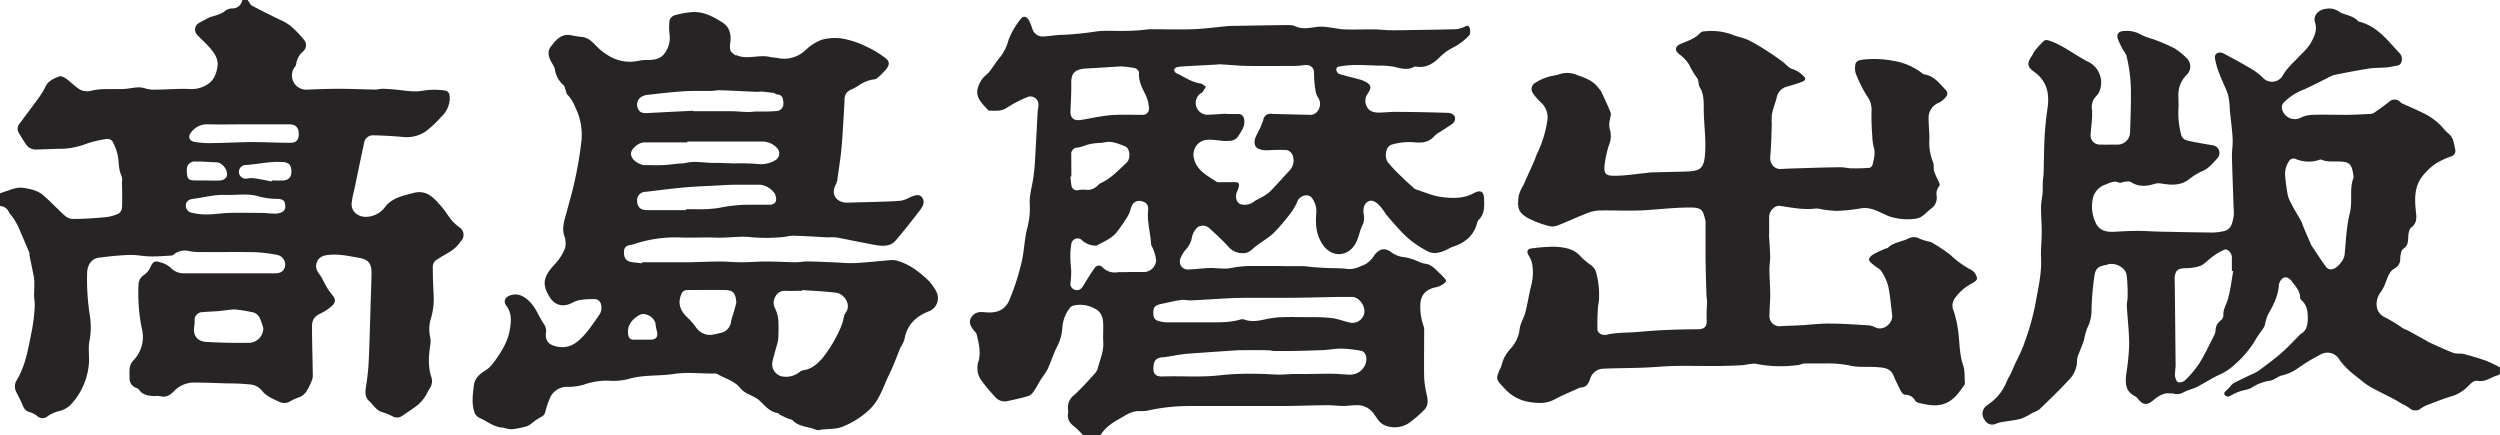
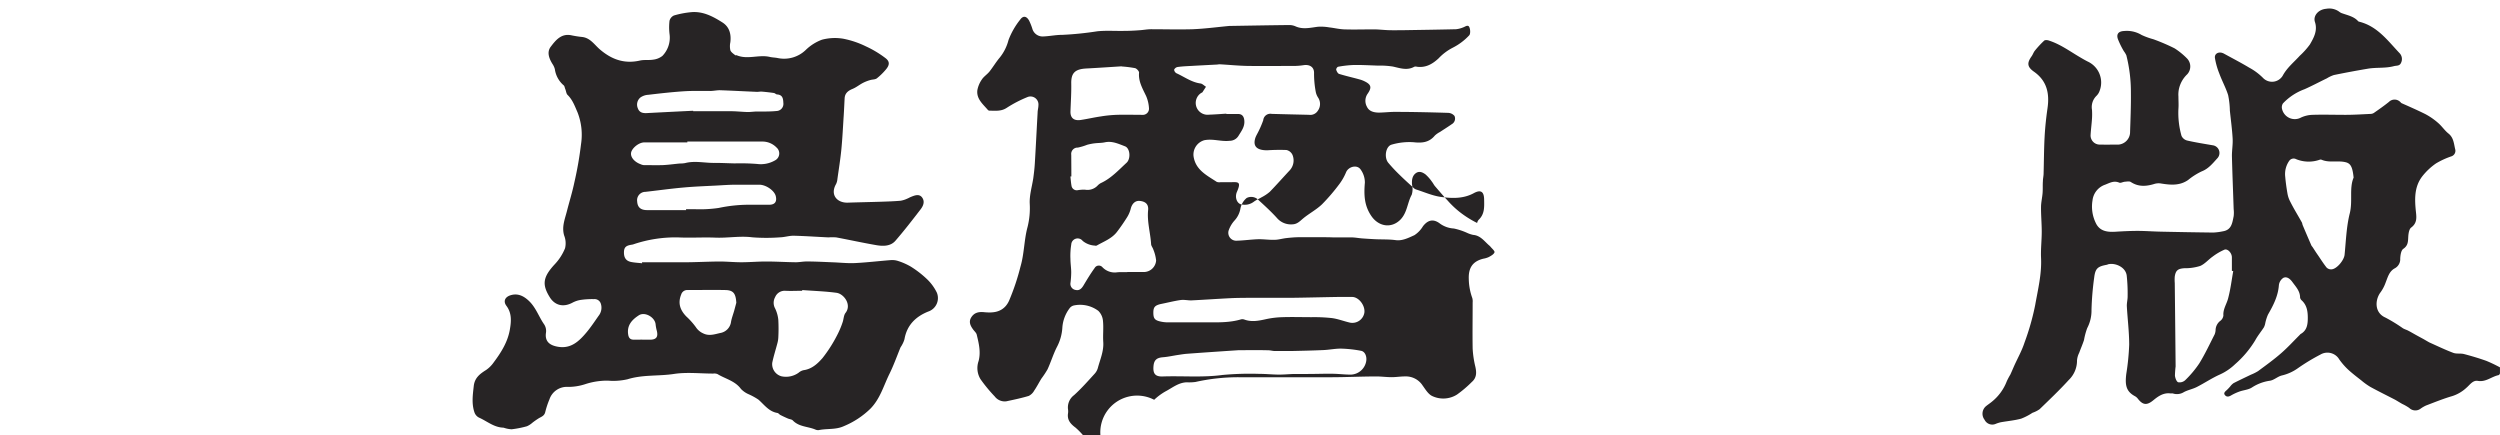
<svg xmlns="http://www.w3.org/2000/svg" id="レイヤー_1" data-name="レイヤー 1" viewBox="0 0 703.8 122.56">
  <defs>
    <style>.cls-1{fill:#272425;}</style>
  </defs>
-   <path class="cls-1" d="M69.74,0c.39.54.66,1.3,1.19,1.58,2.49,1.35,5,2.56,7.58,3.84a15.67,15.67,0,0,1,3.16,1.77,29.14,29.14,0,0,1,4,4.12,2.31,2.31,0,0,1-.3,3.13,5.63,5.63,0,0,0-2,3.66c0,.38-.4.72-.61,1.08a4,4,0,0,0,3.51,6.06c3.11-.13,6.23-.24,9.34-.24,3.33,0,6.66.16,10,.22.67,0,1.33-.21,2-.22.93,0,1.87.08,2.8.14,2.89.19,5.87.91,8.63.4a19.19,19.19,0,0,1,6.14-.05c1,.12,1.36.77,1.43,1.75a7.23,7.23,0,0,1-2.35,5.6,28.24,28.24,0,0,1-4.72,4.37,9.8,9.8,0,0,1-6.28,1.33c-2.7-.23-5.41-.39-8.11-.45a2.54,2.54,0,0,0-2.68,2.29c-.94,4.36-1.84,8.73-2.75,13.1a25.45,25.45,0,0,0-.73,3.8c-.14,2.43,2,3.95,4.45,3.75a6.8,6.8,0,0,0,5-2.81c2-2.56,5-3.1,7.94-3.9,3.84-1,5.84,1.49,7.91,3.85,1.1,1.25,1.93,2.73,3,4A13.46,13.46,0,0,0,129.36,64a2.54,2.54,0,0,1,.38,3.92c-.44.5-.79,1.09-1.27,1.55a11.89,11.89,0,0,1-1.83,1.41c-1.37.86-2.82,1.59-4.12,2.55a2.49,2.49,0,0,0-.68,1.78c0,2.56.1,5.12.23,7.68a19.71,19.71,0,0,1-.85,7.09,10.05,10.05,0,0,0-.08,5.08,6.57,6.57,0,0,1,0,2c-.43,3-.71,6,.26,9a3.63,3.63,0,0,1-.46,3.36c-.53.74-.83,1.64-1.37,2.38a11.25,11.25,0,0,1-2.06,2.29c-1.31,1-2.75,1.92-4.13,2.87a2.51,2.51,0,0,1-2.82.27,15.81,15.81,0,0,0-3-1.22c-1.68-.49-2.42-2-3.59-3.06-1.33-1.18-1.16-2.69-.9-4.3a67.21,67.21,0,0,0,.75-7.36c.24-5.35.36-10.71.53-16.07.09-2.81.2-5.63.24-8.44,0-2.54-.88-3.73-3.38-4.17-2.76-.48-5.51-1.12-8.36-.88-1.53.12-2.9.43-3.57,1.9s-.12,2.55.76,3.73c.73,1,1.17,2.19,1.81,3.26a18.85,18.85,0,0,0,1.71,2.45c.92,1.08,1,2,0,2.94a13.31,13.31,0,0,1-3.16,2.16C88.61,89,87.82,89.9,87.84,92c0,4.63.17,9.26.22,13.89a4.07,4.07,0,0,1-.45,1.64,17.49,17.49,0,0,1-1.41,2.76,4.69,4.69,0,0,1-1.62,1.41A25.14,25.14,0,0,0,82,112.78a3.21,3.21,0,0,1-3.53.26c-1.77-.84-3.58-1.49-4.85-3.22a4.91,4.91,0,0,0-3-1.57,63,63,0,0,0-6.6-.31c-3-.1-6.06-.22-9.1-.24A7.83,7.83,0,0,0,49,110.1c-1.12,1.16-2.3,1.91-4,1.41a7.45,7.45,0,0,0-1.64,0c-1.57-.09-3.11-.27-4.15-1.69a1.5,1.5,0,0,0-.67-.56,2.75,2.75,0,0,1-2.06-2.83c0-1.72-.35-3.47,1.1-5a9.47,9.47,0,0,0,2.31-9.08A50.66,50.66,0,0,1,39,80a3.26,3.26,0,0,1,1.54-2.59,5.38,5.38,0,0,0,1.69-1.94c1-2.44,1.75-2,3.88-1.31a7.33,7.33,0,0,1,2.27,1.53,5,5,0,0,0,3.33,1.26c8.58,0,17.15,0,25.73,0,1.69,0,2.61-.72,2.84-2.21A2.81,2.81,0,0,0,78,71.75,43.45,43.45,0,0,0,71.93,71c-5.2-.11-10.4,0-15.59-.05a13.52,13.52,0,0,1-3.25-.3,4.86,4.86,0,0,0-4,.87,1.89,1.89,0,0,1-.75.42c-2,.11-4,.28-6,.25s-3.92-.49-5.87-.42c-2.89.09-5.77.41-8.64.77-1.94.23-3.2,1.92-3.3,4.19a65.69,65.69,0,0,0,.68,11.55,21.68,21.68,0,0,1,0,7.62c-.4,1.82-.11,3.78-.14,5.68a19.08,19.08,0,0,1-5.07,12.25,6.59,6.59,0,0,1-3.57,1.94,10.62,10.62,0,0,0-3,1.39,2.17,2.17,0,0,1-3-.09A6.55,6.55,0,0,0,8.29,116a2.7,2.7,0,0,1-1.82-1.71c-.56-1.43-1.34-2.77-2-4.17a3.4,3.4,0,0,1,.33-3.25C7.35,102.57,8,97.67,9,92.91a50.09,50.09,0,0,0,.78-6.72,25.4,25.4,0,0,0-.19-2.74c0-1.07.06-2.13.07-3.2a11.51,11.51,0,0,0-.11-2.2C9.16,76,8.71,73.9,8.29,71.83c0-.21,0-.45,0-.63-.84-2-1.7-4-2.56-6-.25-.57-.46-1.16-.75-1.7-.38-.72-.79-1.43-1.24-2.11s-.92-1.09-1.25-1.71A2.85,2.85,0,0,0,0,58V54.43c.77-.27,1.54-.56,2.32-.8A13.11,13.11,0,0,1,5,52.87a8.3,8.3,0,0,1,2.85.25,10.19,10.19,0,0,1,3.8,1.41c2.33,1.92,4.38,4.19,6.63,6.21a3.58,3.58,0,0,0,2.21.9c3.06,0,6.13-.21,9.18-.49a11.89,11.89,0,0,0,3.68-1,2.25,2.25,0,0,0,1-1.67c.11-2.48,0-5,0-7.46a3.52,3.52,0,0,0-.13-1.5c-.83-1.73-.73-3.57-1-5.4a14.63,14.63,0,0,0-1.61-4.42A2,2,0,0,0,30,39.12,35.54,35.54,0,0,0,24.8,40.3a22.67,22.67,0,0,1-6.94,1.58c-2.52,0-5,.17-7.57.21a3.27,3.27,0,0,1-2.94-1.41c-.71-1-1.35-2.12-2-3.18a2.19,2.19,0,0,1,.16-2.69c1.85-2.5,3.74-5,5.56-7.5a22.07,22.07,0,0,0,1.77-3c.81-1.61,2.35-2.22,3.84-2.8.49-.19,1.37.23,1.89.6,1.16.82,2.16,1.88,3.32,2.69a4.21,4.21,0,0,0,3.69.76,16.8,16.8,0,0,1,3.83-.47c2.26-.09,4.55.13,6.77-.17,1.64-.23,3.15-.6,4.8,0a8.76,8.76,0,0,0,3,.31c3.16,0,6.32-.34,9.47-.17A8.06,8.06,0,0,0,58,24c2.15-1.15,2.87-3.08,3.21-5.14.39-2.3-.95-4.1-2.41-5.72-1-1.12-2.17-2.13-3.21-3.24a2.15,2.15,0,0,1,.3-3.37c1-.53,2-1.09,3-1.59.48-.23,1-.31,1.53-.5A10.36,10.36,0,0,0,63,3.37a3.52,3.52,0,0,1,2.34-1A2.79,2.79,0,0,0,68.22,0Zm4.38,92.44a16.61,16.61,0,0,0-1-2.94A3.1,3.1,0,0,0,71.49,88a40.6,40.6,0,0,0-4.93-.84,5.32,5.32,0,0,0-1.38,0c-1.33.14-2.65.33-4,.44s-2.93.15-4.39.29a2.16,2.16,0,0,0-2,2.21,9.91,9.91,0,0,1-.08,1.64c-.5,2.52.74,4.38,3.34,4.52,3.9.21,7.8.31,11.7.25A4.11,4.11,0,0,0,74.12,92.44ZM69.52,35c-3.67,0-7.35.08-11,0a5.49,5.49,0,0,0-4.35,1.83C52.77,38.23,53,39.69,55,40a28.6,28.6,0,0,0,5.56.26C64,40.24,67.4,40,70.84,40c3.64,0,7.27.19,10.91.2,1.7,0,2.4-.88,2.36-2.56S83.28,35,81.42,35C77.45,35,73.48,35,69.52,35ZM80.3,58c0-1.37-.52-1.86-1.88-2a22,22,0,0,1-5.23-.61c-3.27-1.08-6.59-.39-9.87-.52-3-.12-6,.75-9,1.12-1.1.14-1.9.62-2,1.74A2,2,0,0,0,54,59.89a16.66,16.66,0,0,0,4.1.48c2.17,0,4.34-.37,6.52-.43,3-.08,5.92,0,8.87,0,1.35,0,2.68.2,4,.2S80.52,59.55,80.3,58Zm-3.78-6.9,0-.29c1.06,0,2.12.05,3.17,0,1.68-.11,2.47-1.09,2.33-2.89-.11-1.38-.56-2.17-2.47-2.3-3.62-.25-7.1.66-10.66.86a1.92,1.92,0,1,0,.59,3.8,6.88,6.88,0,0,1,1.86-.12C73.11,50.4,74.81,50.76,76.52,51.09ZM58.28,50.8a36.8,36.8,0,0,0,3.79,0,2.29,2.29,0,0,0,1.64-.9c.82-1.66-1-4.17-2.81-4.21S57,45.44,55,45.47a2.19,2.19,0,0,0-2.41,2.32c0,2.38.34,3,2.17,3C55.92,50.82,57.1,50.8,58.28,50.8Z" />
-   <path class="cls-1" d="M309.79,122.56h-4.86a21.27,21.27,0,0,0-2.15-2.18c-1.35-1-2.4-2.12-2.11-4a4,4,0,0,0,0-1.14,4.3,4.3,0,0,1,1.7-4c2.05-1.85,3.89-3.94,5.77-6a4,4,0,0,0,.92-1.62c.64-2.42,1.71-4.73,1.53-7.34-.13-2,.12-4-.08-5.94a4.51,4.51,0,0,0-1.3-2.82A8.57,8.57,0,0,0,302.28,86a2.08,2.08,0,0,0-1.21.84,10.16,10.16,0,0,0-2,5.46,13.4,13.4,0,0,1-1.58,5.49c-1,2-1.65,4.15-2.58,6.17a25.17,25.17,0,0,1-1.71,2.59c-.7,1.12-1.3,2.32-2.05,3.41a3.58,3.58,0,0,1-1.54,1.5c-2.07.62-4.21,1.07-6.33,1.52a3.52,3.52,0,0,1-3.24-1.37,42.84,42.84,0,0,1-4-4.85,6,6,0,0,1-.55-5.11c.68-2.56.06-5-.52-7.43-.13-.56-.7-1-1.06-1.53-.73-1-1.26-2.11-.48-3.35s1.93-1.62,3.58-1.46c2.22.22,4.48.14,6.13-1.74a6.15,6.15,0,0,0,.93-1.48,64.53,64.53,0,0,0,3.21-9.58c1.09-3.69,1-7.52,2-11.19a21.81,21.81,0,0,0,.61-6.56c-.11-2.36.63-4.76,1-7.16.18-1.36.35-2.73.43-4.11.29-4.77.52-9.54.79-14.32,0-.71.23-1.41.23-2.12a2.25,2.25,0,0,0-3.17-2.26,34.76,34.76,0,0,0-5.76,3c-1.58,1.05-3.21.79-4.87.8a.69.69,0,0,1-.44-.22c-1.4-1.64-3.26-3.11-2.95-5.57a7.65,7.65,0,0,1,1.27-3c.56-.85,1.51-1.44,2.16-2.25,1-1.27,1.83-2.68,2.87-3.91a13,13,0,0,0,2.47-4.95,21.24,21.24,0,0,1,3.28-5.73c.85-1.21,1.82-1,2.53.3a16.41,16.41,0,0,1,.88,2.21,3,3,0,0,0,3.12,2.22c1.8-.07,3.59-.46,5.39-.45a91.64,91.64,0,0,0,9.79-1c2.4-.25,4.85-.07,7.28-.11q2.27,0,4.53-.18c1.09-.06,2.17-.28,3.26-.29,3.93,0,7.86.12,11.79,0,3.47-.14,6.92-.61,10.38-.93l.38,0c5.46-.09,10.92-.19,16.38-.25a4.39,4.39,0,0,1,1.72.33c2.13,1,4.26.41,6.41.15a13.54,13.54,0,0,1,3.17.18c1.42.16,2.81.51,4.22.56,2.75.09,5.5,0,8.24,0,1.47,0,2.94.19,4.41.23s2.66,0,4,0c4.94-.08,9.87-.15,14.8-.27a7.28,7.28,0,0,0,2.06-.53c.61-.22,1.36-.88,1.73,0,.28.66.32,1.92-.09,2.28A16.51,16.51,0,0,1,409,13.42a14.66,14.66,0,0,0-4,3c-1.74,1.62-3.62,2.7-6.1,2.37a1.27,1.27,0,0,0-.75,0c-2,1.12-3.95.41-6-.05a23.66,23.66,0,0,0-4.31-.27c-2.27-.08-4.55-.21-6.82-.17a30.51,30.51,0,0,0-4.35.5,1,1,0,0,0-.51.82c.14.45.45,1.07.83,1.19,1.87.58,3.78,1,5.68,1.53a7.55,7.55,0,0,1,1.4.51c2,.95,2.18,1.8.89,3.62a3.46,3.46,0,0,0-.13,3.6c.59,1.28,1.94,1.59,3.21,1.63,1.59,0,3.19-.22,4.78-.2,4.93,0,9.87.12,14.8.27a2.46,2.46,0,0,1,1.85.87,1.81,1.81,0,0,1-.75,2.31c-1.09.76-2.23,1.47-3.35,2.21a6.42,6.42,0,0,0-1.43,1c-1.61,1.95-3.58,2.15-6,1.88a17.63,17.63,0,0,0-6.14.67c-1.68.43-2.21,3.55-1,5.08A44,44,0,0,0,394,49.21c1.26,1.25,2.58,2.43,3.88,3.62a2.05,2.05,0,0,0,.72.49c2.37.75,4.71,1.81,7.15,2.13,3.09.42,6.28.52,9.22-1.11,1.89-1,2.8-.41,2.84,1.77s.17,4.14-1.53,5.76a1.91,1.91,0,0,0-.44.9c-.94,3.63-3.48,5.61-6.89,6.72-.67.22-1.27.65-1.93.93-1.56.68-3.27,1.18-4.83.45a28.25,28.25,0,0,1-5.06-3.21,26,26,0,0,1-3.26-3.12c-1.22-1.3-2.37-2.67-3.52-4-.33-.38-.54-.85-.85-1.24a11.6,11.6,0,0,0-1.84-2.1c-.8-.59-1.8-1.07-2.79-.3s-1.1,2-1,3.21a5.39,5.39,0,0,1-.09,2.81c-1.24,2.24-1.24,5-3.17,7-2.54,2.56-6.13,2-8.19-1s-2.11-6.08-1.83-9.45a6.25,6.25,0,0,0-1.23-3.7c-1-1.39-3.36-.78-4.05.79a15.37,15.37,0,0,1-1.8,3.22,54,54,0,0,1-5,5.85c-1.6,1.53-3.64,2.58-5.34,4-.93.79-1.66,1.59-3,1.63a5.17,5.17,0,0,1-4.34-1.8c-1.61-1.77-3.38-3.4-5.14-5a2.84,2.84,0,0,0-3.38-.62,5.15,5.15,0,0,0-1.76,3,6.63,6.63,0,0,1-1.62,3.3,8.12,8.12,0,0,0-1.62,2.65,2.23,2.23,0,0,0,2.26,3.07c2.05-.06,4.09-.36,6.14-.42,1.47,0,2.94.21,4.4.17,1.12,0,2.22-.35,3.34-.48s2.2-.22,3.3-.25c2.13,0,4.26,0,6.39,0,1.16,0,2.32,0,3.49.05,1.71,0,3.42,0,5.13,0,1,0,2,.2,3,.28,1.23.09,2.46.17,3.7.23,1.93.09,3.87,0,5.79.26s3.64-.66,5.28-1.39a7.75,7.75,0,0,0,2.41-2.51c1.43-1.85,3-2.15,4.85-.71a7.35,7.35,0,0,0,3.85,1.34,18.09,18.09,0,0,1,3.67,1.2,8,8,0,0,0,1.77.6c2,.16,3.08,1.7,4.4,2.88a3.77,3.77,0,0,1,.46.43c.42.54,1.26,1.21,1.14,1.59-.18.56-1,1-1.6,1.33a6.14,6.14,0,0,1-1.56.47c-3,.75-4.19,2.58-4.08,5.69a16.57,16.57,0,0,0,1,5.41,3.76,3.76,0,0,1,.09,1.26c0,4.3-.07,8.6,0,12.91a27.7,27.7,0,0,0,.77,5.18c.36,1.63.36,3.07-1,4.25a32.46,32.46,0,0,1-4.18,3.55,7.24,7.24,0,0,1-7,.4c-1.11-.54-1.88-1.86-2.66-2.93a5.62,5.62,0,0,0-5-2.58c-1.26,0-2.52.22-3.77.21-1.47,0-2.94-.22-4.41-.2-4.13,0-8.26.21-12.39.22-8.68,0-17.37,0-26.05,0a55.07,55.07,0,0,0-12.34,1.33,13.29,13.29,0,0,1-2.45.1c-2.36.06-4.11,1.59-6.07,2.6a16.56,16.56,0,0,0-3.11,2.32A10.36,10.36,0,0,0,309.79,122.56ZM345.24,32v.09c1.1,0,2.2,0,3.3,0s1.65.64,1.76,1.83c.17,1.76-.84,3-1.67,4.37a2.92,2.92,0,0,1-2.49,1.35c-2.37.27-4.64-.65-7.09-.17A4.2,4.2,0,0,0,336,43.93c.52,3.88,3.72,5.42,6.54,7.27a2,2,0,0,0,1,.1c.93,0,1.86,0,2.79,0,2.22-.06,3.19-.25,1.9,2.69-.69,1.57,0,3.29,1.21,3.55a4.28,4.28,0,0,0,3.58-.78c.66-.49,1.44-.8,2.14-1.22A11.79,11.79,0,0,0,357.47,54c1.94-2,3.76-4.07,5.66-6.1a4.11,4.11,0,0,0,.75-4.25,2.45,2.45,0,0,0-1.71-1.42,51.67,51.67,0,0,0-5.42.08c-2.19,0-4.3-.61-3.32-3.57a8,8,0,0,1,.36-.79,28.27,28.27,0,0,0,1.84-4.1A2,2,0,0,1,358,32.06c3.5.1,7,.18,10.49.26A2.51,2.51,0,0,0,371,31.17a3.24,3.24,0,0,0,.09-3.67,4.49,4.49,0,0,1-.69-1.7,27.68,27.68,0,0,1-.47-5.11c.09-1.91-1.34-2.57-2.89-2.35a19,19,0,0,1-2.37.22c-4.48,0-9,.06-13.44,0-2.6-.05-5.19-.31-7.79-.46a4.76,4.76,0,0,0-.75.07c-2.45.13-4.9.25-7.34.39-1.28.07-2.55.12-3.81.3a1.33,1.33,0,0,0-1,.77,1.32,1.32,0,0,0,.67,1c2.22,1,4.22,2.53,6.75,2.87.55.07,1,.6,1.55.92-.33.52-.65,1-1,1.55-.07.09-.22.12-.33.19a3.33,3.33,0,0,0,2.21,6.12C342.07,32.23,343.66,32.09,345.24,32Zm5.41,66.59v0c-.68,0-1.35,0-2,0-4.81.32-9.62.64-14.43,1-.87.06-1.74.21-2.61.34-1.4.21-2.79.53-4.2.64-1.76.14-2.53.77-2.68,2.51-.19,2.13.52,3,2.65,2.9,5.59-.19,11.19.34,16.79-.42a82.78,82.78,0,0,1,10.34-.31c1.85,0,3.7.2,5.54.21,1.47,0,2.94-.15,4.4-.18,1.25,0,2.49,0,3.74,0,2.26,0,4.52-.09,6.77-.06,1.81,0,3.61.26,5.41.24a4.54,4.54,0,0,0,4.27-3.94c.16-1.26-.39-2.56-1.47-2.76a34.4,34.4,0,0,0-5.72-.62c-1.62,0-3.24.34-4.87.41-3.05.14-6.1.2-9.16.27-1.49,0-3,0-4.48,0-.63,0-1.25-.2-1.87-.21C354.91,98.55,352.78,98.57,350.65,98.57ZM324.69,88c0,1.6.36,2.13,1.9,2.49a9.44,9.44,0,0,0,2.11.26c3.64,0,7.27,0,10.9,0,3.28,0,6.57.11,9.76-.84a1.67,1.67,0,0,1,1,.07c2,.72,4,.33,6-.12a25,25,0,0,1,4.72-.57c2.7-.09,5.41,0,8.12,0a46.41,46.41,0,0,1,5.78.26c1.71.23,3.37.89,5.07,1.28a3.43,3.43,0,0,0,4.05-2.81c.26-2-1.55-4.39-3.41-4.42-1.41,0-2.83,0-4.24,0-4.3.07-8.6.19-12.9.24-3.35,0-6.71,0-10.07,0-2.11,0-4.23,0-6.33.07-3.94.18-7.88.47-11.82.66-1,0-2-.24-3-.1-1.9.28-3.77.77-5.66,1.14C325.15,86,324.69,86.47,324.69,88Zm-7.34-11.42c1.52,0,3,0,4.56,0a3.49,3.49,0,0,0,3.56-3.24,11,11,0,0,0-.79-3.1c-.16-.52-.59-1-.62-1.49-.19-3.21-1.17-6.34-.84-9.61.16-1.63-.74-2.44-2.41-2.58-1.22-.1-2.12.77-2.48,2.18a8.43,8.43,0,0,1-1,2.37c-.91,1.45-1.88,2.87-2.92,4.22-1.46,1.87-3.7,2.67-5.68,3.81a.85.85,0,0,1-.5,0,5.9,5.9,0,0,1-3.43-1.32,1.8,1.8,0,0,0-3.22,1,19.57,19.57,0,0,0-.23,4.06c0,1.25.21,2.5.22,3.76a25.21,25.21,0,0,1-.21,3,1.73,1.73,0,0,0,1.53,2c1,.21,1.61-.42,2.11-1.24,1-1.68,2-3.34,3.16-4.94a1.35,1.35,0,0,1,2.19-.24,4.77,4.77,0,0,0,4.22,1.43C315.49,76.57,316.42,76.63,317.35,76.62Zm-1.59-57.91c-3.47.22-6.69.44-9.92.61s-4.32,1.28-4.26,4.25c.05,2.59-.13,5.2-.22,7.79-.07,1.85.93,2.75,2.91,2.45s3.77-.73,5.67-1a35.22,35.22,0,0,1,4.35-.44c2.42-.08,4.85,0,7.27,0a1.74,1.74,0,0,0,1.9-1.9,10.13,10.13,0,0,0-.79-3.36c-1-2.13-2.23-4.13-2-6.64,0-.4-.67-1.14-1.14-1.25A32.51,32.51,0,0,0,315.76,18.71Zm-14.15,31h-.27c.1.88.15,1.76.31,2.62a1.49,1.49,0,0,0,1.64,1.27,11,11,0,0,1,2.12-.17A3.92,3.92,0,0,0,309,52.24a3.67,3.67,0,0,1,.89-.69c2.89-1.32,5-3.65,7.26-5.73,1.25-1.14,1-4.11-.46-4.64-1.8-.68-3.61-1.57-5.68-1.11-.93.2-1.92.16-2.87.28a14.71,14.71,0,0,0-2.08.41,16,16,0,0,1-2.62.79,1.79,1.79,0,0,0-1.86,2.05C301.59,45.63,301.61,47.66,301.61,49.69Z" />
+   <path class="cls-1" d="M309.79,122.56h-4.86a21.27,21.27,0,0,0-2.15-2.18c-1.35-1-2.4-2.12-2.11-4a4,4,0,0,0,0-1.14,4.3,4.3,0,0,1,1.7-4c2.05-1.85,3.89-3.94,5.77-6a4,4,0,0,0,.92-1.62c.64-2.42,1.71-4.73,1.53-7.34-.13-2,.12-4-.08-5.94a4.51,4.51,0,0,0-1.3-2.82A8.57,8.57,0,0,0,302.28,86a2.08,2.08,0,0,0-1.21.84,10.16,10.16,0,0,0-2,5.46,13.4,13.4,0,0,1-1.58,5.49c-1,2-1.65,4.15-2.58,6.17a25.17,25.17,0,0,1-1.71,2.59c-.7,1.12-1.3,2.32-2.05,3.41a3.58,3.58,0,0,1-1.54,1.5c-2.07.62-4.21,1.07-6.33,1.52a3.52,3.52,0,0,1-3.24-1.37,42.84,42.84,0,0,1-4-4.85,6,6,0,0,1-.55-5.11c.68-2.56.06-5-.52-7.43-.13-.56-.7-1-1.06-1.53-.73-1-1.26-2.11-.48-3.35s1.93-1.62,3.58-1.46c2.22.22,4.48.14,6.13-1.74a6.15,6.15,0,0,0,.93-1.48,64.53,64.53,0,0,0,3.21-9.58c1.09-3.69,1-7.52,2-11.19a21.81,21.81,0,0,0,.61-6.56c-.11-2.36.63-4.76,1-7.16.18-1.36.35-2.73.43-4.11.29-4.77.52-9.54.79-14.32,0-.71.23-1.41.23-2.12a2.25,2.25,0,0,0-3.17-2.26,34.76,34.76,0,0,0-5.76,3c-1.58,1.05-3.21.79-4.87.8a.69.69,0,0,1-.44-.22c-1.4-1.64-3.26-3.11-2.95-5.57a7.65,7.65,0,0,1,1.27-3c.56-.85,1.51-1.44,2.16-2.25,1-1.27,1.83-2.68,2.87-3.91a13,13,0,0,0,2.47-4.95,21.24,21.24,0,0,1,3.28-5.73c.85-1.21,1.82-1,2.53.3a16.41,16.41,0,0,1,.88,2.21,3,3,0,0,0,3.12,2.22c1.8-.07,3.59-.46,5.39-.45a91.64,91.64,0,0,0,9.79-1c2.4-.25,4.85-.07,7.28-.11q2.27,0,4.53-.18c1.09-.06,2.17-.28,3.26-.29,3.93,0,7.86.12,11.79,0,3.47-.14,6.92-.61,10.38-.93l.38,0c5.46-.09,10.92-.19,16.38-.25a4.39,4.39,0,0,1,1.72.33c2.13,1,4.26.41,6.41.15a13.54,13.54,0,0,1,3.17.18c1.42.16,2.81.51,4.22.56,2.75.09,5.5,0,8.24,0,1.47,0,2.94.19,4.41.23s2.66,0,4,0c4.94-.08,9.87-.15,14.8-.27a7.28,7.28,0,0,0,2.06-.53c.61-.22,1.36-.88,1.73,0,.28.66.32,1.92-.09,2.28A16.51,16.51,0,0,1,409,13.42a14.66,14.66,0,0,0-4,3c-1.74,1.62-3.62,2.7-6.1,2.37a1.27,1.27,0,0,0-.75,0c-2,1.12-3.95.41-6-.05a23.66,23.66,0,0,0-4.31-.27c-2.27-.08-4.55-.21-6.82-.17a30.51,30.51,0,0,0-4.35.5,1,1,0,0,0-.51.82c.14.45.45,1.07.83,1.19,1.87.58,3.78,1,5.68,1.53a7.55,7.55,0,0,1,1.4.51c2,.95,2.18,1.8.89,3.62a3.46,3.46,0,0,0-.13,3.6c.59,1.28,1.94,1.59,3.21,1.63,1.59,0,3.19-.22,4.78-.2,4.93,0,9.87.12,14.8.27a2.46,2.46,0,0,1,1.85.87,1.81,1.81,0,0,1-.75,2.31c-1.09.76-2.23,1.47-3.35,2.21a6.42,6.42,0,0,0-1.43,1c-1.61,1.95-3.58,2.15-6,1.88a17.63,17.63,0,0,0-6.14.67c-1.68.43-2.21,3.55-1,5.08A44,44,0,0,0,394,49.21c1.26,1.25,2.58,2.43,3.88,3.62a2.05,2.05,0,0,0,.72.49c2.37.75,4.71,1.81,7.15,2.13,3.09.42,6.28.52,9.22-1.11,1.89-1,2.8-.41,2.84,1.77s.17,4.14-1.53,5.76a1.91,1.91,0,0,0-.44.9a28.25,28.25,0,0,1-5.06-3.21,26,26,0,0,1-3.26-3.12c-1.22-1.3-2.37-2.67-3.52-4-.33-.38-.54-.85-.85-1.24a11.6,11.6,0,0,0-1.84-2.1c-.8-.59-1.8-1.07-2.79-.3s-1.1,2-1,3.21a5.39,5.39,0,0,1-.09,2.81c-1.24,2.24-1.24,5-3.17,7-2.54,2.56-6.13,2-8.19-1s-2.11-6.08-1.83-9.45a6.25,6.25,0,0,0-1.23-3.7c-1-1.39-3.36-.78-4.05.79a15.37,15.37,0,0,1-1.8,3.22,54,54,0,0,1-5,5.85c-1.6,1.53-3.64,2.58-5.34,4-.93.79-1.66,1.59-3,1.63a5.17,5.17,0,0,1-4.34-1.8c-1.61-1.77-3.38-3.4-5.14-5a2.84,2.84,0,0,0-3.38-.62,5.15,5.15,0,0,0-1.76,3,6.63,6.63,0,0,1-1.62,3.3,8.12,8.12,0,0,0-1.62,2.65,2.23,2.23,0,0,0,2.26,3.07c2.05-.06,4.09-.36,6.14-.42,1.47,0,2.94.21,4.4.17,1.12,0,2.22-.35,3.34-.48s2.2-.22,3.3-.25c2.13,0,4.26,0,6.39,0,1.16,0,2.32,0,3.49.05,1.71,0,3.42,0,5.13,0,1,0,2,.2,3,.28,1.23.09,2.46.17,3.7.23,1.93.09,3.87,0,5.79.26s3.64-.66,5.28-1.39a7.75,7.75,0,0,0,2.41-2.51c1.43-1.85,3-2.15,4.85-.71a7.35,7.35,0,0,0,3.85,1.34,18.09,18.09,0,0,1,3.67,1.2,8,8,0,0,0,1.77.6c2,.16,3.08,1.7,4.4,2.88a3.77,3.77,0,0,1,.46.43c.42.54,1.26,1.21,1.14,1.59-.18.56-1,1-1.6,1.33a6.14,6.14,0,0,1-1.56.47c-3,.75-4.19,2.58-4.08,5.69a16.57,16.57,0,0,0,1,5.41,3.76,3.76,0,0,1,.09,1.26c0,4.3-.07,8.6,0,12.91a27.7,27.7,0,0,0,.77,5.18c.36,1.63.36,3.07-1,4.25a32.46,32.46,0,0,1-4.18,3.55,7.24,7.24,0,0,1-7,.4c-1.11-.54-1.88-1.86-2.66-2.93a5.62,5.62,0,0,0-5-2.58c-1.26,0-2.52.22-3.77.21-1.47,0-2.94-.22-4.41-.2-4.13,0-8.26.21-12.39.22-8.68,0-17.37,0-26.05,0a55.07,55.07,0,0,0-12.34,1.33,13.29,13.29,0,0,1-2.45.1c-2.36.06-4.11,1.59-6.07,2.6a16.56,16.56,0,0,0-3.11,2.32A10.36,10.36,0,0,0,309.79,122.56ZM345.24,32v.09c1.1,0,2.2,0,3.3,0s1.65.64,1.76,1.83c.17,1.76-.84,3-1.67,4.37a2.92,2.92,0,0,1-2.49,1.35c-2.37.27-4.64-.65-7.09-.17A4.2,4.2,0,0,0,336,43.93c.52,3.88,3.72,5.42,6.54,7.27a2,2,0,0,0,1,.1c.93,0,1.86,0,2.79,0,2.22-.06,3.19-.25,1.9,2.69-.69,1.57,0,3.29,1.21,3.55a4.28,4.28,0,0,0,3.58-.78c.66-.49,1.44-.8,2.14-1.22A11.79,11.79,0,0,0,357.47,54c1.94-2,3.76-4.07,5.66-6.1a4.11,4.11,0,0,0,.75-4.25,2.45,2.45,0,0,0-1.71-1.42,51.67,51.67,0,0,0-5.42.08c-2.19,0-4.3-.61-3.32-3.57a8,8,0,0,1,.36-.79,28.27,28.27,0,0,0,1.84-4.1A2,2,0,0,1,358,32.06c3.5.1,7,.18,10.49.26A2.51,2.51,0,0,0,371,31.17a3.24,3.24,0,0,0,.09-3.67,4.49,4.49,0,0,1-.69-1.7,27.68,27.68,0,0,1-.47-5.11c.09-1.91-1.34-2.57-2.89-2.35a19,19,0,0,1-2.37.22c-4.48,0-9,.06-13.44,0-2.6-.05-5.19-.31-7.79-.46a4.76,4.76,0,0,0-.75.07c-2.45.13-4.9.25-7.34.39-1.28.07-2.55.12-3.81.3a1.33,1.33,0,0,0-1,.77,1.32,1.32,0,0,0,.67,1c2.22,1,4.22,2.53,6.75,2.87.55.07,1,.6,1.55.92-.33.52-.65,1-1,1.55-.07.09-.22.12-.33.19a3.33,3.33,0,0,0,2.21,6.12C342.07,32.23,343.66,32.09,345.24,32Zm5.41,66.59v0c-.68,0-1.35,0-2,0-4.81.32-9.62.64-14.43,1-.87.06-1.74.21-2.61.34-1.4.21-2.79.53-4.2.64-1.76.14-2.53.77-2.68,2.51-.19,2.13.52,3,2.65,2.9,5.59-.19,11.19.34,16.79-.42a82.78,82.78,0,0,1,10.34-.31c1.85,0,3.7.2,5.54.21,1.47,0,2.94-.15,4.4-.18,1.25,0,2.49,0,3.74,0,2.26,0,4.52-.09,6.77-.06,1.81,0,3.61.26,5.41.24a4.54,4.54,0,0,0,4.27-3.94c.16-1.26-.39-2.56-1.47-2.76a34.4,34.4,0,0,0-5.72-.62c-1.62,0-3.24.34-4.87.41-3.05.14-6.1.2-9.16.27-1.49,0-3,0-4.48,0-.63,0-1.25-.2-1.87-.21C354.91,98.55,352.78,98.57,350.65,98.57ZM324.69,88c0,1.6.36,2.13,1.9,2.49a9.44,9.44,0,0,0,2.11.26c3.64,0,7.27,0,10.9,0,3.28,0,6.57.11,9.76-.84a1.67,1.67,0,0,1,1,.07c2,.72,4,.33,6-.12a25,25,0,0,1,4.72-.57c2.7-.09,5.41,0,8.12,0a46.41,46.41,0,0,1,5.78.26c1.71.23,3.37.89,5.07,1.28a3.43,3.43,0,0,0,4.05-2.81c.26-2-1.55-4.39-3.41-4.42-1.41,0-2.83,0-4.24,0-4.3.07-8.6.19-12.9.24-3.35,0-6.71,0-10.07,0-2.11,0-4.23,0-6.33.07-3.94.18-7.88.47-11.82.66-1,0-2-.24-3-.1-1.9.28-3.77.77-5.66,1.14C325.15,86,324.69,86.47,324.69,88Zm-7.34-11.42c1.52,0,3,0,4.56,0a3.49,3.49,0,0,0,3.56-3.24,11,11,0,0,0-.79-3.1c-.16-.52-.59-1-.62-1.49-.19-3.21-1.17-6.34-.84-9.61.16-1.63-.74-2.44-2.41-2.58-1.22-.1-2.12.77-2.48,2.18a8.43,8.43,0,0,1-1,2.37c-.91,1.45-1.88,2.87-2.92,4.22-1.46,1.87-3.7,2.67-5.68,3.81a.85.85,0,0,1-.5,0,5.9,5.9,0,0,1-3.43-1.32,1.8,1.8,0,0,0-3.22,1,19.57,19.57,0,0,0-.23,4.06c0,1.25.21,2.5.22,3.76a25.21,25.21,0,0,1-.21,3,1.73,1.73,0,0,0,1.53,2c1,.21,1.61-.42,2.11-1.24,1-1.68,2-3.34,3.16-4.94a1.35,1.35,0,0,1,2.19-.24,4.77,4.77,0,0,0,4.22,1.43C315.49,76.57,316.42,76.63,317.35,76.62Zm-1.59-57.91c-3.47.22-6.69.44-9.92.61s-4.32,1.28-4.26,4.25c.05,2.59-.13,5.2-.22,7.79-.07,1.85.93,2.75,2.91,2.45s3.77-.73,5.67-1a35.22,35.22,0,0,1,4.35-.44c2.42-.08,4.85,0,7.27,0a1.74,1.74,0,0,0,1.9-1.9,10.13,10.13,0,0,0-.79-3.36c-1-2.13-2.23-4.13-2-6.64,0-.4-.67-1.14-1.14-1.25A32.51,32.51,0,0,0,315.76,18.71Zm-14.15,31h-.27c.1.88.15,1.76.31,2.62a1.49,1.49,0,0,0,1.64,1.27,11,11,0,0,1,2.12-.17A3.92,3.92,0,0,0,309,52.24a3.67,3.67,0,0,1,.89-.69c2.89-1.32,5-3.65,7.26-5.73,1.25-1.14,1-4.11-.46-4.64-1.8-.68-3.61-1.57-5.68-1.11-.93.2-1.92.16-2.87.28a14.71,14.71,0,0,0-2.08.41,16,16,0,0,1-2.62.79,1.79,1.79,0,0,0-1.86,2.05C301.59,45.63,301.61,47.66,301.61,49.69Z" />
  <path class="cls-1" d="M180.73,73.84c3.87,0,7.75,0,11.63,0,3.41,0,6.82-.2,10.23-.22,2,0,4.07.21,6.11.21,2.36,0,4.71-.22,7.07-.21,2.75,0,5.51.18,8.26.21,1,0,2.09-.23,3.14-.22,2.48,0,5,.15,7.44.24,2,.08,4.09.31,6.12.21,3.35-.17,6.68-.57,10-.83a5.28,5.28,0,0,1,2.06.23,17.75,17.75,0,0,1,3.64,1.61,28.43,28.43,0,0,1,4.52,3.5,13.19,13.19,0,0,1,2.79,3.81,4,4,0,0,1-2.43,5.33c-3.56,1.43-6,3.86-6.68,7.76a7.07,7.07,0,0,1-.68,1.61c-.14.31-.38.57-.5.87-1,2.46-1.91,5-3.08,7.36-1.64,3.34-2.6,7-5.4,9.81a23.71,23.71,0,0,1-7.36,4.83c-2.34,1.09-4.78.64-7.13,1.14a1.93,1.93,0,0,1-1-.19c-2.09-.86-4.57-.73-6.29-2.54-.31-.32-.93-.34-1.38-.54-.72-.31-1.43-.64-2.13-1-.29-.15-.52-.51-.81-.56-2.42-.39-3.7-2.32-5.36-3.76a18.25,18.25,0,0,0-2.79-1.53,6.69,6.69,0,0,1-2.12-1.47c-1.67-2.29-4.39-2.83-6.61-4.19a2.47,2.47,0,0,0-1.23-.14c-3.68,0-7.42-.45-11,.1-4.35.67-8.81.16-13.09,1.5a17.8,17.8,0,0,1-5.52.39,19.81,19.81,0,0,0-6.43,1,15.38,15.38,0,0,1-4.79.76,5.16,5.16,0,0,0-5.25,3.51A23.32,23.32,0,0,0,153.5,116c-.24,1-.94,1.27-1.69,1.67a20.55,20.55,0,0,0-1.92,1.33,5.8,5.8,0,0,1-1.55,1,27.48,27.48,0,0,1-4.3.85,7.9,7.9,0,0,1-2.29-.46l-.12,0c-2.61-.1-4.55-1.84-6.79-2.83a2.59,2.59,0,0,1-1.25-1.41c-.86-2.45-.5-4.94-.22-7.46.25-2.32,1.73-3.44,3.49-4.54A8.46,8.46,0,0,0,139,102c2.12-2.83,4-5.84,4.56-9.38.38-2.23.53-4.49-1-6.53-.93-1.25-.41-2.44,1.07-2.94,2.06-.68,3.74.11,5.27,1.56,2,1.9,2.79,4.49,4.31,6.64a3.39,3.39,0,0,1,.5,2.27c-.38,2.48,1,3.6,3.37,4,3.71.64,6-1.62,8.11-4.14,1.2-1.45,2.23-3,3.32-4.56a3.65,3.65,0,0,0,.63-3.44,1.83,1.83,0,0,0-1.93-1.27,22.1,22.1,0,0,0-3.64.21,7.33,7.33,0,0,0-2.37.77c-2.57,1.39-5,.85-6.48-1.6-2.17-3.53-1.87-5.62,1.48-9.22a14.6,14.6,0,0,0,2.87-4.47,5.93,5.93,0,0,0-.24-3.58c-.75-2.48.22-4.68.8-7,.68-2.66,1.51-5.29,2.07-8a100.31,100.31,0,0,0,1.87-10.73,17.3,17.3,0,0,0-1-9c-.76-1.73-1.37-3.49-2.79-4.87-.37-.36-.41-1.07-.63-1.61s-.21-.91-.5-1.12a7.29,7.29,0,0,1-2.45-4.53,4.74,4.74,0,0,0-.61-1.36c-1-1.58-1.72-3.4-.54-4.95,1.4-1.84,3-3.86,5.91-3.19a30,30,0,0,0,3,.46c2.23.29,3.37,2.15,4.86,3.44,3.32,2.87,6.93,4.19,11.32,3.19,1.21-.28,2.53-.05,3.76-.26a5.17,5.17,0,0,0,2.58-1.05,7.37,7.37,0,0,0,2-6.22,15.92,15.92,0,0,1,0-3.65,2.24,2.24,0,0,1,1.27-1.52,26.08,26.08,0,0,1,4.8-.92c3.31-.31,6.13,1.18,8.78,2.86,2,1.24,2.56,3.29,2.28,5.6a5.32,5.32,0,0,0,0,2.25c.19.56.88,1,1.37,1.4.07.07.26,0,.37,0,3.07,1.33,6.29-.25,9.39.49.73.17,1.51.16,2.24.32a8.77,8.77,0,0,0,7.88-2.31,13.09,13.09,0,0,1,4.53-2.86,14.22,14.22,0,0,1,6-.28,25.56,25.56,0,0,1,6.35,2.14,29.07,29.07,0,0,1,5.42,3.23c1.39,1,1.34,2,.2,3.34a17.16,17.16,0,0,1-2.52,2.45c-.48.36-1.27.29-1.89.49a11.16,11.16,0,0,0-2,.78c-1,.52-1.87,1.25-2.9,1.68-1.27.52-2.19,1.21-2.27,2.68s-.15,3.14-.25,4.71c-.21,3.22-.36,6.44-.67,9.65-.27,2.78-.72,5.55-1.11,8.32a4,4,0,0,1-.38,1.44c-1.76,3.06.31,5.34,3.3,5.24s6.24-.16,9.35-.26c1.85-.06,3.7-.12,5.54-.28a7.32,7.32,0,0,0,1.89-.61c.31-.11.6-.31.91-.43,1.11-.46,2.43-1,3.25.15s.29,2.36-.43,3.3c-2.31,3-4.62,6-7.13,8.89-1.39,1.57-3.51,1.53-5.44,1.19-3.75-.65-7.47-1.47-11.21-2.17a16.31,16.31,0,0,0-2.21,0c-3.28-.16-6.54-.39-9.82-.47-1.23,0-2.47.41-3.72.45a51.4,51.4,0,0,1-7.85,0c-3.49-.45-6.92.23-10.38.09s-6.93.1-10.39-.06a36.75,36.75,0,0,0-12.54,1.88,2.67,2.67,0,0,1-.6.16c-1.64.24-2.17.72-2.23,2-.06,1.63.55,2.57,2,2.87,1,.2,2.07.25,3.12.37Zm45.1,7.82v.2c-1.61,0-3.22.09-4.81,0a2.9,2.9,0,0,0-2.8,1.78,3.28,3.28,0,0,0,0,3.21,9.62,9.62,0,0,1,.89,3.18,47.23,47.23,0,0,1,0,5,7.32,7.32,0,0,1-.26,1.6c-.48,1.84-1.07,3.65-1.45,5.51a3.55,3.55,0,0,0,2.62,3.8,6.09,6.09,0,0,0,4.79-1,3.2,3.2,0,0,1,1.43-.73c2.3-.31,3.94-1.84,5.29-3.38a38.67,38.67,0,0,0,4.11-6.41,24.31,24.31,0,0,0,1.55-3.63c.33-.89.3-2,.84-2.7,1.83-2.33-.5-5.44-2.61-5.67C232.28,82,229.05,81.9,225.83,81.66ZM193.5,39.83v.26c-4,0-8.09,0-12.13,0-1.57,0-3.58,1.7-3.72,3s1.11,2.58,2.72,3.15a2.59,2.59,0,0,0,.84.24c1.79,0,3.59.06,5.38,0,1.59-.07,3.16-.3,4.75-.45a8.28,8.28,0,0,0,1.5-.11c2.8-.74,5.6,0,8.4-.06,1.85,0,3.7.1,5.55.14a58.83,58.83,0,0,1,6.38.16,8,8,0,0,0,5-1,2.2,2.2,0,0,0,.44-3.63,5.5,5.5,0,0,0-4-1.68H193.5Zm1.64-8.65v.13c3.53,0,7.05,0,10.57,0,1.6,0,3.19.19,4.78.23.83,0,1.66-.12,2.49-.15,1.88,0,3.77.05,5.63-.14A2,2,0,0,0,220.53,29c-.05-1.15-.16-2.31-1.75-2.41-.31,0-.59-.36-.91-.41-1.17-.17-2.36-.3-3.54-.4-.41,0-.83.09-1.25.08-3.48-.15-7-.34-10.44-.46-.87,0-1.75.2-2.63.21-2.46,0-4.94-.07-7.4.08-3.38.22-6.75.6-10.12,1a4.24,4.24,0,0,0-2.18.74,2.6,2.6,0,0,0-.77,3c.43,1.25,1.39,1.46,2.5,1.41C186.41,31.61,190.77,31.39,195.14,31.18Zm-2,28V58.9c.89,0,1.78,0,2.66,0a36.33,36.33,0,0,0,6.54-.36,41.23,41.23,0,0,1,9.11-.9h5.07c1.61,0,2.25-.83,1.88-2.41S215.64,52,213.76,52c-2.17,0-4.34,0-6.52,0-1.86,0-3.73.14-5.59.24-3.09.16-6.17.27-9.24.55-3.59.32-7.15.82-10.72,1.22a2.35,2.35,0,0,0-2.31,2.72c.1,1.64,1,2.41,2.75,2.42C185.79,59.17,189.45,59.16,193.11,59.16Zm14.15,26.05c-.16-2.64-.84-3.54-3.14-3.58-3.52-.07-7.05,0-10.58,0a1.77,1.77,0,0,0-1.8,1.26c-1,2.45-.28,4.41,1.44,6.18a20.13,20.13,0,0,1,2.68,3,4.77,4.77,0,0,0,2,1.73c1.67.86,3.23.3,4.86-.07a3.67,3.67,0,0,0,3.06-3.21c.19-1,.57-2,.86-3Zm-26.47,10.4c.72,0,1.43,0,2.15,0,1.78,0,2.35-.76,1.95-2.46a11.49,11.49,0,0,1-.35-1.84c-.17-2-3-3.66-4.72-2.57-1.92,1.24-3.42,2.82-3,5.44.14.88.54,1.39,1.44,1.42S180,95.61,180.79,95.61Z" />
  <path class="cls-1" d="M703.79,103.42c0,.34,0,1,0,1.66a.71.71,0,0,1-.4.53c-2,.42-3.55,2-5.82,1.62-1.43-.25-2.26,1.13-3.23,1.94a10.57,10.57,0,0,1-3.92,2.32c-2.53.73-5,1.74-7.45,2.67a9,9,0,0,0-1.5.87,2.45,2.45,0,0,1-3.22-.19,14.32,14.32,0,0,0-2-1.14c-.68-.39-1.35-.81-2-1.18-2.32-1.2-4.66-2.35-6.95-3.6a19.07,19.07,0,0,1-2.52-1.81c-1.28-1-2.59-2-3.78-3.1a19,19,0,0,1-2.46-2.84,3.86,3.86,0,0,0-5.28-1.36,55.46,55.46,0,0,0-6.33,3.83,12.8,12.8,0,0,1-4.61,2.08c-1.14.3-2.14,1.28-3.27,1.46a12.45,12.45,0,0,0-5.08,1.9c-1,.66-2.38.73-3.56,1.16a14.62,14.62,0,0,0-2.37,1.11c-.64.37-1.23.44-1.69-.14s.09-1,.55-1.41a13.13,13.13,0,0,0,1-1.07,4.1,4.1,0,0,1,.9-.87c1.62-.83,3.27-1.6,4.9-2.39a12.46,12.46,0,0,0,2-1c2.18-1.62,4.4-3.21,6.45-5,1.86-1.61,3.52-3.44,5.27-5.18a1.38,1.38,0,0,1,.27-.27c1.79-1,2-2.72,2-4.54s-.25-3.52-1.64-4.85a1.47,1.47,0,0,1-.53-.84c0-1.85-1.19-3.05-2.17-4.4-.66-.91-1.55-1.61-2.52-1.18a2.85,2.85,0,0,0-1.28,2.09c-.23,3.08-1.58,5.68-3.07,8.27a12.28,12.28,0,0,0-.8,2.6,4,4,0,0,1-.36,1c-.79,1.22-1.74,2.35-2.42,3.62a28.39,28.39,0,0,1-5.69,6.75,15.15,15.15,0,0,1-4.22,2.87c-2.26,1-4.35,2.42-6.57,3.55-1.15.58-2.47.82-3.6,1.42a3.67,3.67,0,0,1-3.12.38,3.22,3.22,0,0,0-.63,0c-2-.27-3.48.78-4.89,1.94-1.77,1.45-2.9,1.36-4.3-.41a2.72,2.72,0,0,0-.84-.75c-2.54-1.35-2.82-3.19-2.45-6.27a67.46,67.46,0,0,0,.82-8.23c0-3.59-.46-7.18-.66-10.77-.05-1,.24-1.92.22-2.88a47.22,47.22,0,0,0-.26-5.83c-.33-2.43-3.24-3.55-5-3.2-.2,0-.4.14-.6.18-2.55.47-3.23,1-3.55,3.58a81.86,81.86,0,0,0-.76,9.12,10.6,10.6,0,0,1-1.21,5.13,19.85,19.85,0,0,0-.9,3.35c-.39,1.22-.92,2.4-1.36,3.61a5.86,5.86,0,0,0-.61,2.13,7.54,7.54,0,0,1-2.34,5.53c-2.6,2.86-5.42,5.53-8.2,8.22a8.2,8.2,0,0,1-2,1,16.31,16.31,0,0,1-3.18,1.65c-1.85.5-3.78.67-5.68,1a9.41,9.41,0,0,0-1.43.44,2.41,2.41,0,0,1-3.2-1.14,2.77,2.77,0,0,1,.36-3.77c.55-.46,1.15-.84,1.7-1.3a13.62,13.62,0,0,0,4.2-5.76,19.47,19.47,0,0,1,1-1.88c.35-.75.67-1.52,1-2.27,1-2.25,2.25-4.43,3-6.76a69.44,69.44,0,0,0,3-10.57c.77-4.35,1.85-8.68,1.65-13.17-.12-2.47.19-5,.19-7.43,0-2.31-.22-4.62-.2-6.93,0-1.33.34-2.65.44-4,.09-1.11,0-2.23.09-3.35,0-.66.17-1.32.19-2,.1-3.49.1-7,.29-10.47.14-2.67.43-5.34.81-8,.61-4.16-.14-7.74-3.81-10.32-1.91-1.35-2-2.44-.68-4.31.37-.5.55-1.14.94-1.61a26.72,26.72,0,0,1,2.61-2.81c.27-.25,1-.18,1.44,0,3.06,1,5.65,2.88,8.38,4.5.79.47,1.59.94,2.41,1.36a6.5,6.5,0,0,1,3.4,8.22,3.63,3.63,0,0,1-.92,1.47,4.43,4.43,0,0,0-1.24,3.93,20.19,20.19,0,0,1,0,2.46c-.1,1.51-.3,3-.39,4.51a2.57,2.57,0,0,0,2.72,2.8c1.73.05,3.47,0,5.2,0a3.55,3.55,0,0,0,3.18-3.22c.12-3.83.29-7.66.24-11.48a42.2,42.2,0,0,0-1.28-10.43,6.53,6.53,0,0,0-.71-1.17A23.44,23.44,0,0,1,596.23,11c-.49-1.45.21-2.2,1.74-2.27a8,8,0,0,1,4.94,1.12,19.91,19.91,0,0,0,3.28,1.19,55.42,55.42,0,0,1,6,2.57,19.87,19.87,0,0,1,3.58,2.93,3.25,3.25,0,0,1,0,4.35,8.07,8.07,0,0,0-2.39,4.32,7.85,7.85,0,0,0-.11,1.95c0,1.15.09,2.32,0,3.47a23.67,23.67,0,0,0,.86,7.59,2.38,2.38,0,0,0,1.59,1.34c2.4.55,4.84.93,7.27,1.35a2.18,2.18,0,0,1,1.21,3.68c-1.28,1.4-2.47,2.93-4.41,3.67A18.44,18.44,0,0,0,616,50.67c-2.35,1.64-4.92,1.42-7.55,1a4.13,4.13,0,0,0-1.82.07c-2.33.73-4.57.94-6.76-.5-.4-.27-1.11-.12-1.67-.08s-1.17.43-1.58.26c-1.48-.62-2.55,0-3.92.55a5.31,5.31,0,0,0-3.62,4.47,10.51,10.51,0,0,0,.88,6.24c1.07,2.39,3.2,2.7,5.53,2.56,2.1-.13,4.2-.24,6.3-.24s4.46.18,6.69.22q7.31.16,14.61.25a17,17,0,0,0,2.73-.36c2.43-.39,2.62-2.4,3-4.23a8.18,8.18,0,0,0,0-2c-.16-5-.37-10-.49-15,0-1.64.3-3.28.2-4.91-.15-2.62-.51-5.24-.78-7.86a23.09,23.09,0,0,0-.49-4.35c-.66-2.09-1.73-4-2.5-6.11a20.66,20.66,0,0,1-1.21-4.31c-.2-1.35,1.26-2,2.63-1.19,2.37,1.3,4.77,2.54,7.08,3.93a16.43,16.43,0,0,1,3.8,2.83,3.51,3.51,0,0,0,5.55-.57c1.22-2.28,3.16-3.81,4.81-5.63a21.37,21.37,0,0,0,2.86-3.19c1.11-1.91,2.22-3.91,1.42-6.34-.57-1.75,1-3.53,3.15-3.7a4.75,4.75,0,0,1,3.81.91,2.57,2.57,0,0,0,.78.38c1.55.56,3.24.87,4.42,2.19a.67.67,0,0,0,.34.16c5.1,1.28,8,5.34,11.35,8.87a2.39,2.39,0,0,1,.39,2.7c-.42.95-1.26.73-2,.93-2.41.65-4.89.31-7.29.71q-4.81.81-9.6,1.79a9.29,9.29,0,0,0-2,.94c-2.09,1-4.16,2.12-6.29,3.06a15.86,15.86,0,0,0-6.07,4,2,2,0,0,0-.24,1.59,3.68,3.68,0,0,0,5.37,2.36,8.34,8.34,0,0,1,3.14-.74c3.12-.1,6.25,0,9.38,0,2.31,0,4.63-.15,6.94-.26a1.84,1.84,0,0,0,1-.27c1.44-1,2.87-2,4.25-3.11a2.26,2.26,0,0,1,3.18,0c.13.11.23.28.37.35,2.25,1,4.54,2,6.74,3.1a18.68,18.68,0,0,1,3.57,2.48c1.07.92,1.86,2.16,2.94,3,1.44,1.18,1.48,2.85,1.86,4.4a1.64,1.64,0,0,1-1.1,2A22.46,22.46,0,0,0,685.79,46,17.74,17.74,0,0,0,682,49.54c-2.44,3.08-2.23,6.72-1.84,10.35.17,1.56.21,3-1.36,4.17-.58.42-.76,1.63-.82,2.5-.08,1.36,0,2.55-1.41,3.5-.63.44-.81,1.79-.86,2.75a2.9,2.9,0,0,1-1.57,2.75c-1.55.85-1.95,2.52-2.54,4a11,11,0,0,1-1.42,2.72c-1.53,2-1.87,5.71,1.38,7.13a44.35,44.35,0,0,1,4.9,3c.45.28,1,.42,1.46.66.7.36,1.38.76,2.06,1.14s1.46.8,2.2,1.2c.58.32,1.14.68,1.75,1,2.23,1,4.44,2.07,6.73,2.93.91.34,2,.08,3,.33,2.13.56,4.25,1.19,6.32,1.93A40,40,0,0,1,703.79,103.42ZM662.59,50c-.29-2.81-.76-3.91-2.1-4.29-2.28-.63-4.7.23-6.94-.75a.76.76,0,0,0-.49,0,9.32,9.32,0,0,1-6.62-.14,1.53,1.53,0,0,0-2,.49,6.51,6.51,0,0,0-1.1,4.49c.14,1.61.37,3.22.65,4.81a7.76,7.76,0,0,0,.77,2.18c1,2,2.18,3.88,3.26,5.83.13.25.14.57.26.83.8,1.9,1.61,3.78,2.43,5.67a2.78,2.78,0,0,0,.3.4c.52.78,1,1.57,1.56,2.35.8,1.17,1.55,2.37,2.43,3.47a1.82,1.82,0,0,0,1.36.49c1.51-.09,3.54-2.58,3.69-4.12.39-3.9.51-7.89,1.46-11.66C662.38,56.55,661.31,53,662.59,50ZM628.7,76.32l-.38-.07c0-1.26,0-2.53,0-3.79s-1.2-2.52-2.1-2.17a16.29,16.29,0,0,0-3.29,1.93c-1.22.85-2.23,2.11-3.56,2.66a14.15,14.15,0,0,1-4.44.63c-1.78.13-2.42.59-2.69,2.32a11.34,11.34,0,0,0,0,1.84q.13,11.73.24,23.48a25.86,25.86,0,0,0-.19,2.61c.08.67.42,1.65.9,1.85a2.33,2.33,0,0,0,2-.59,29,29,0,0,0,3.95-4.71c1.61-2.61,2.91-5.4,4.31-8.14a3.63,3.63,0,0,0,.28-1.2,3.39,3.39,0,0,1,1.27-2.6,2.19,2.19,0,0,0,.93-1.56c-.13-1.79.91-3.19,1.32-4.77C627.93,81.51,628.24,78.9,628.7,76.32Z" />
-   <path class="cls-1" d="M498,65.89c.12,2.14.29,4.27.34,6.41,0,1.17-.22,2.35-.21,3.51,0,2.36.22,4.71.22,7.06,0,2.06-.19,4.11-.22,6.17a2.79,2.79,0,0,0,3.06,2.78c2-.11,3.95-.15,5.93-.26,2.59-.15,5.19-.49,7.79-.47,3.74,0,7.47.29,11.21.5a4.32,4.32,0,0,1,1.67.51c2.54,1.3,5.16-1.24,4.89-3.37-.34-2.73-.54-5.5-1.11-8.19a13.76,13.76,0,0,0-1.92-4.16c-.43-.68-1.32-1.07-2-1.64s-1.34-1-1.46-1.55.62-1.25,1.17-1.58A30.41,30.41,0,0,1,530.8,70c.23-.1.54-.11.7-.27,1.59-1.53,3.81-1.64,5.67-2.54a3.28,3.28,0,0,1,3.24,0A14.91,14.91,0,0,0,543,68a3.22,3.22,0,0,1,.83.26,49.5,49.5,0,0,1,5.18,3.44,27.21,27.21,0,0,0,5.39,4,3.44,3.44,0,0,1,1.26.82,3.4,3.4,0,0,1,.92,1.92c0,.48-.84,1-1.41,1.32a13.73,13.73,0,0,0-5,4.44,3.56,3.56,0,0,0-.16,3.36,31.59,31.59,0,0,1,1.12,4.73c.59,3.49.36,7.07,1.53,10.51.53,1.54.36,3.31.5,5a.85.85,0,0,1-.09.48c-1.46,2.07-2.83,4.19-5.33,5.24s-5.09.49-7.62-.11a1.71,1.71,0,0,1-.94-.59,3.19,3.19,0,0,0-2.89-1.7c-.36,0-.87-.5-1.08-.9-.77-1.47-1.53-3-2.15-4.49-.88-2.17-2.81-2.23-4.62-2.37-2.52-.21-5.14.15-7.55-.43a31.87,31.87,0,0,0-7-.61c-1.92,0-3.84,0-5.76,0-.65,0-1.29.37-1.95.44a35.23,35.23,0,0,1-11.54-.28c-1.34-.31-2.87.25-4.32.34-1.93.11-3.87.16-5.8.21-1.25,0-2.49,0-3.74,0-3.17,0-6.34-.06-9.5,0-2.85.07-5.7.36-8.55.47-3.77.14-7.54.13-11.3.29a4,4,0,0,0-3.78,2.87c-.48,1.4-1.08,2.41-2.7,2.44a.3.3,0,0,0-.13,0c-2.46,1.13-5,2.16-7.36,3.43-2.13,1.13-4.35,1-6.54.71a12,12,0,0,1-7.48-4c-2.38-2.56-2.44-2.49-1-5.69.4-.91.58-1.93,1-2.81a12.82,12.82,0,0,1,1.78-2.55,9.79,9.79,0,0,0,2.59-5.57c.19-1.61,1.21-3.11,1.62-4.72.65-2.5,1-5.09,1.65-7.58a14,14,0,0,0,.16-6.47,8.66,8.66,0,0,0-1-2.13c-.51-1-.18-1.68.89-1.78a51,51,0,0,1,6-.48c3,.07,6,.4,8.18,3.08a23.62,23.62,0,0,0,2.71,2.2,4,4,0,0,1,1.27,1.76,24.59,24.59,0,0,1,.85,8c-.08.82-.29,1.64-.32,2.47-.08,2-.19,3.91-.09,5.85.05,1,1.34,1.69,2.6,1.4,3-.68,6-.51,9-.79,5.5-.51,11-.72,16.51-.74,2.09,0,2.81-.75,2.61-3a42.82,42.82,0,0,1,.14-4.52c0-.7-.17-1.41-.19-2.11-.1-3.45-.21-6.9-.26-10.35,0-3.2,0-6.41,0-9.62a4.23,4.23,0,0,0-.05-1.13c-.71-2.57-.72-3.56-4.3-3.54-4.21,0-8.37.48-12.55.75s-8.7,0-13.05.09a10.61,10.61,0,0,0-3.5.8c-2.84,1.11-5.59,2.42-8.43,3.5a4,4,0,0,1-2.44,0,26.53,26.53,0,0,1-5.8-2.24c-2.85-1.66-2.79-3.06-2.52-6a10.4,10.4,0,0,1,1.17-2.86c0-.07.11-.13.15-.2,1-2.31,2.07-4.61,3.09-6.92.29-.65.47-1.35.77-2a31.11,31.11,0,0,0,2.85-9,5.71,5.71,0,0,0-1.7-5.49,15.3,15.3,0,0,1-2.31-2.64,2,2,0,0,1,.55-2.81,14,14,0,0,1,3.58-1.69c1.09-.39,2.31-.43,3.41-.83a6.85,6.85,0,0,1,4.88.23c2.31.83,4.6,1.59,6.1,3.7a6.37,6.37,0,0,1,.75,1c.92,2,1.86,3.9,2.64,5.91.21.53-.14,1.25-.2,1.89a6.22,6.22,0,0,0-.1,2.56,6.51,6.51,0,0,1-.15,4.6,29.57,29.57,0,0,0-1.27,5.84c-.24,2.49.51,2.88,2.86,2.87,2.92,0,5.84-.49,8.76-.77.5-.05,1-.16,1.49-.17,3.5-.1,7-.16,10.49-.27a11.34,11.34,0,0,0,2.24-.34c1.52-.37,2.15-1.68,2.37-3.72.48-4.3-.19-8.55-.27-12.81-.05-2.35.18-4.7-1.14-6.87-.45-.74-.23-1.94-.75-2.58a21.84,21.84,0,0,1-2.2-3.68,10.33,10.33,0,0,0-2.81-3c-1.1-.85-1.47-2,.22-2.84,2-.9,4.16-1.44,5.68-3.18a2.19,2.19,0,0,1,1.4-.44,16.74,16.74,0,0,1,7.45.89c1.58.66,3.33.92,4.86,1.66a60.54,60.54,0,0,1,5.64,3.34c1.33.85,2.61,1.78,3.89,2.71.89.65,1.64,1.69,2.63,2a7.5,7.5,0,0,1,3.11,1.9c.82.76.79,1.28-.24,1.69a43,43,0,0,1-4.3,1.37,3.94,3.94,0,0,0-2.92,3.12c-.39,1.54-1,3-1.32,4.57a18.2,18.2,0,0,0-.06,3c-.11,3-.13,6-.43,8.92-.2,2,1.06,3.7,3,3.59,2.23-.12,4.46-.18,6.69-.25,3.32-.1,6.65-.2,10-.24,1.08,0,2.16.29,3.25.31a49.31,49.31,0,0,0,5-.15c.32,0,.79-.56.88-.94.38-1.61.84-3.21.31-4.92a13.22,13.22,0,0,1-.4-3.09,64,64,0,0,1-.21-7,6.47,6.47,0,0,0-1.34-4.34,37.4,37.4,0,0,1-3.12-6.31,5,5,0,0,1-.13-2.25c.1-1.33,1.24-1.47,2.21-1.62a29.44,29.44,0,0,1,8.73.39,18,18,0,0,1,8,3.53,1.45,1.45,0,0,0,.57.28c2.8.42,4.28,2.66,6.07,4.45a1.55,1.55,0,0,1,.25,1.46,6.56,6.56,0,0,1-2.18,2,4.51,4.51,0,0,0-3,4.51c0,1.93.24,3.86.22,5.79a14.81,14.81,0,0,0,1,6.41c.36.79.09,1.85.35,2.71a28.39,28.39,0,0,0,1.33,2.93c.14.33.32.92.17,1.08a3.3,3.3,0,0,0-.78,2.94,3.8,3.8,0,0,1-1.77,3.62c-1.36,1.09-2.42,2.58-4.36,2.72a16.26,16.26,0,0,1-7.3-.7c-2.54-1-4.92-2.75-7.95-2.23a49.53,49.53,0,0,1-6.87.71,30.07,30.07,0,0,1-4.6-.55,5.4,5.4,0,0,0-1.12-.12c-3.42.42-6.75-.21-10.09-.74-1.45-.23-3.07,1.31-3.11,3s0,3.37,0,5.06Z" />
</svg>